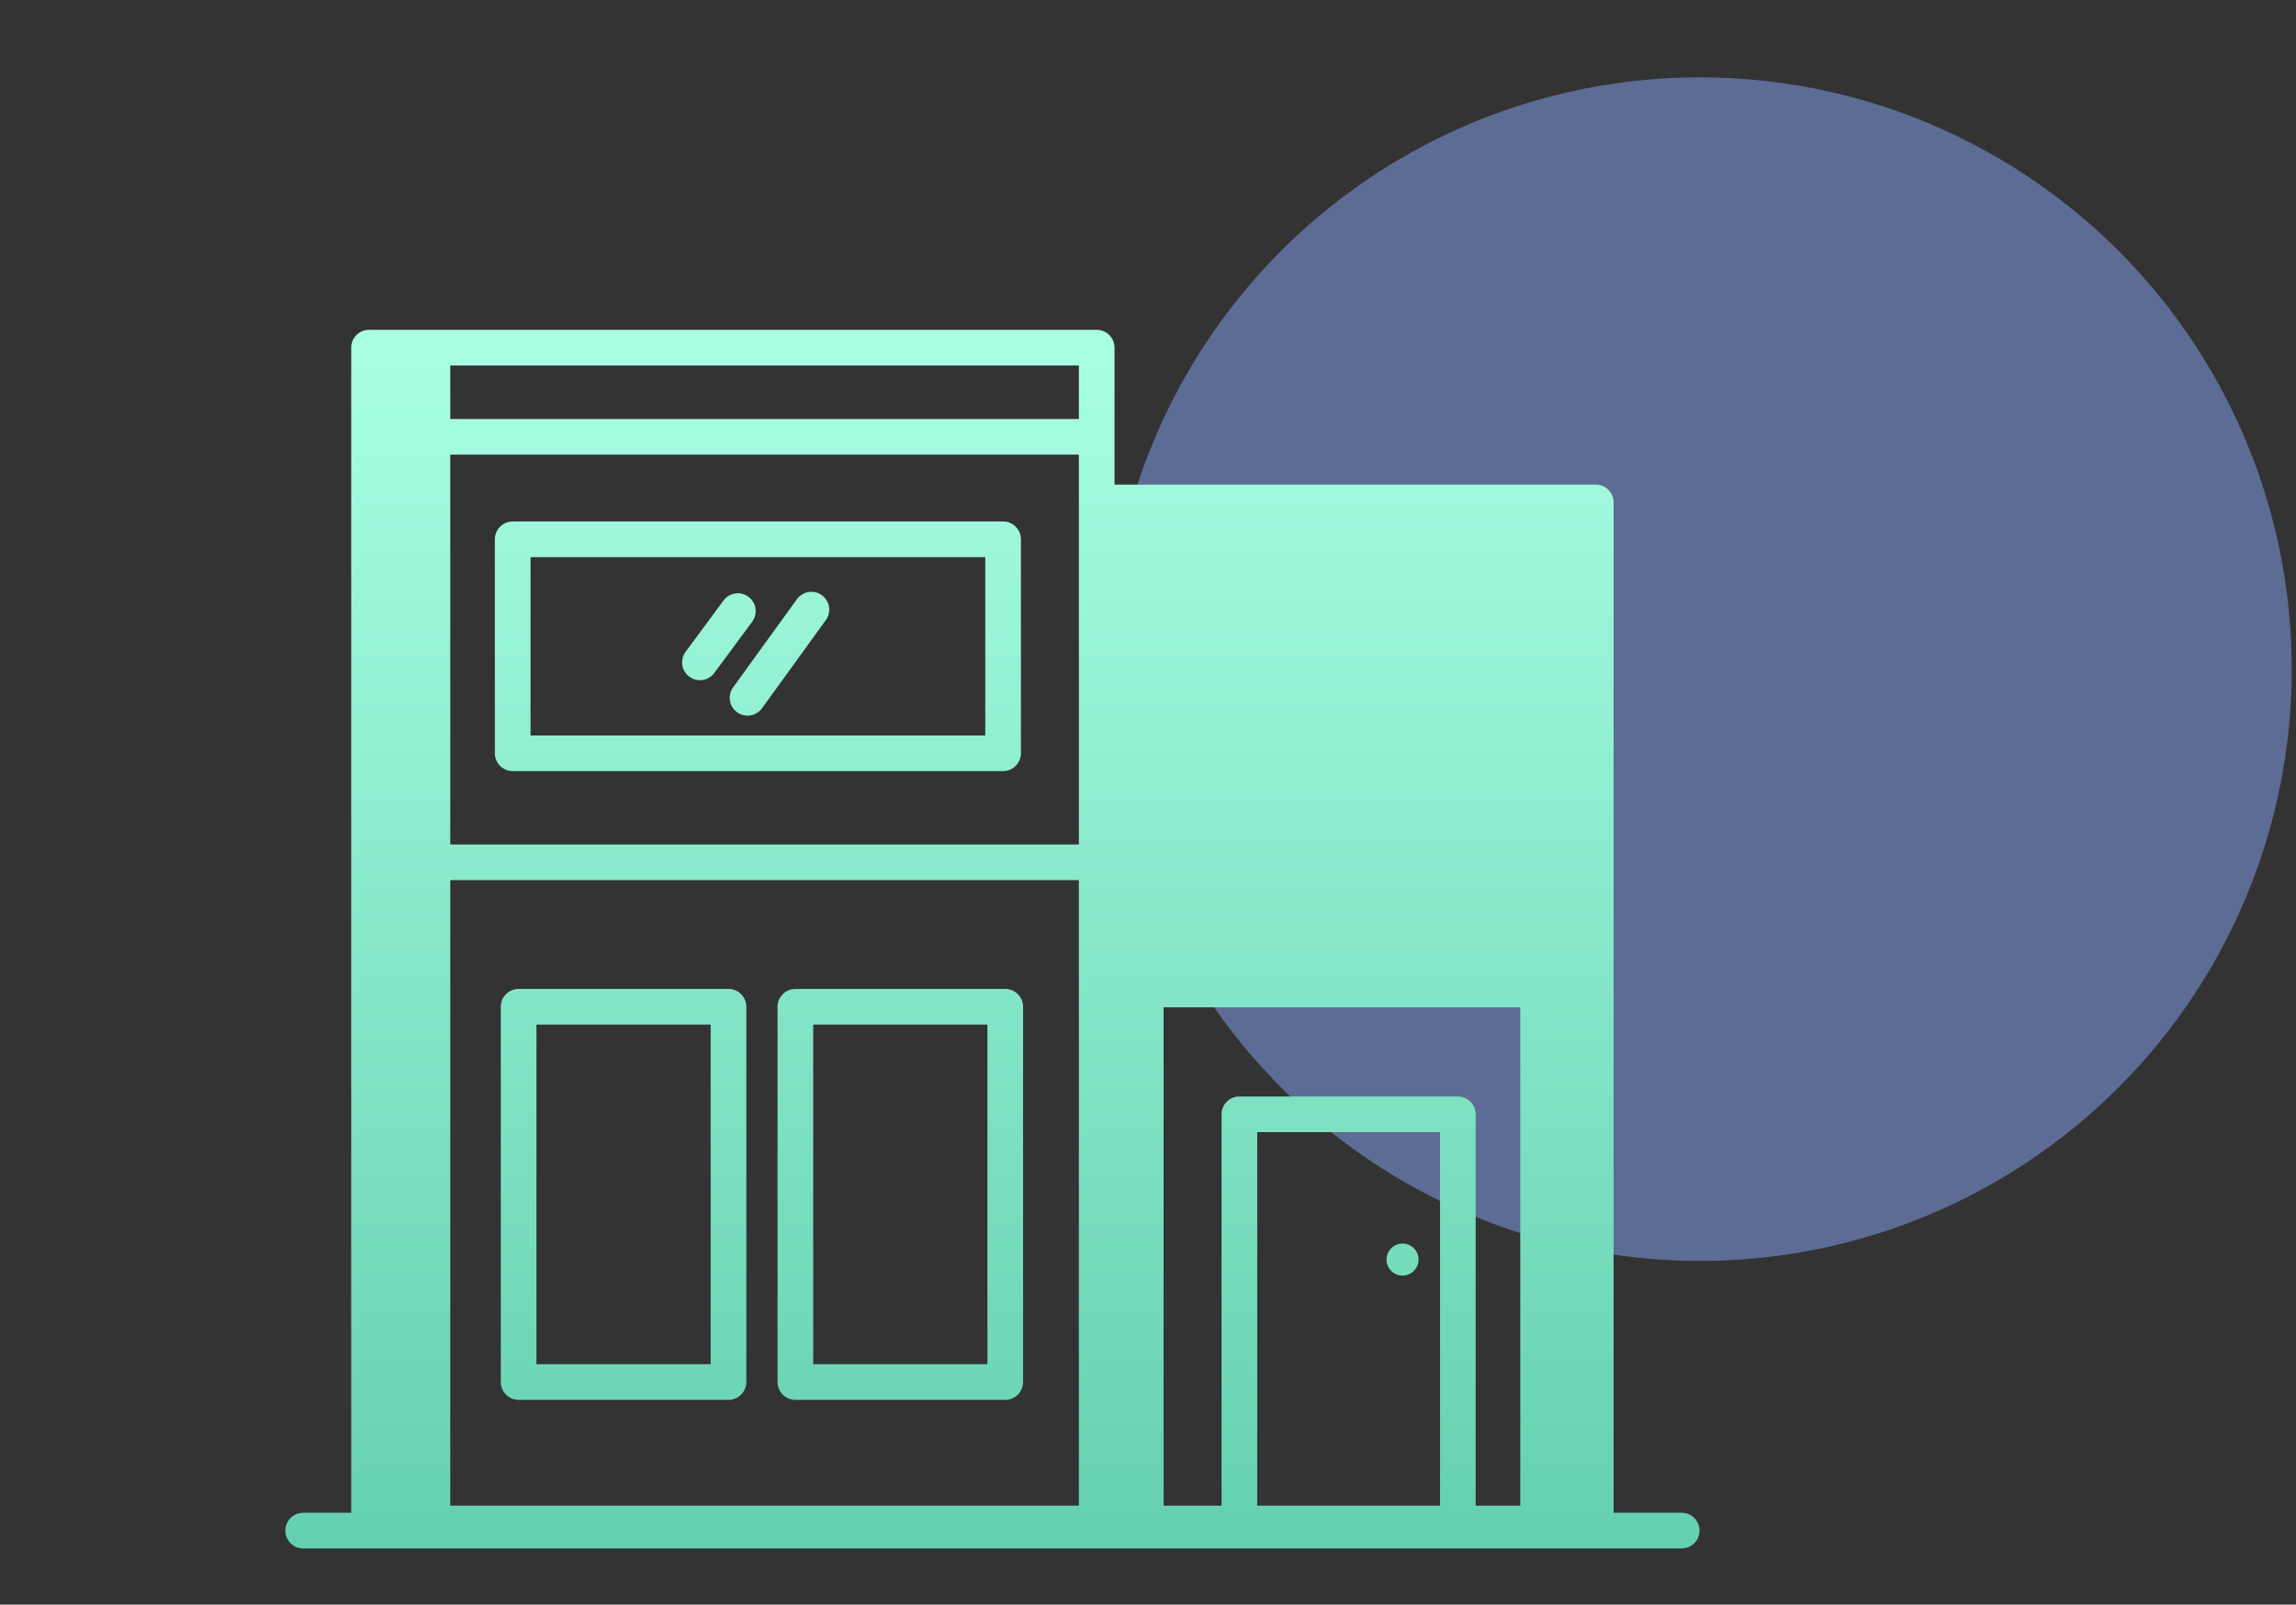
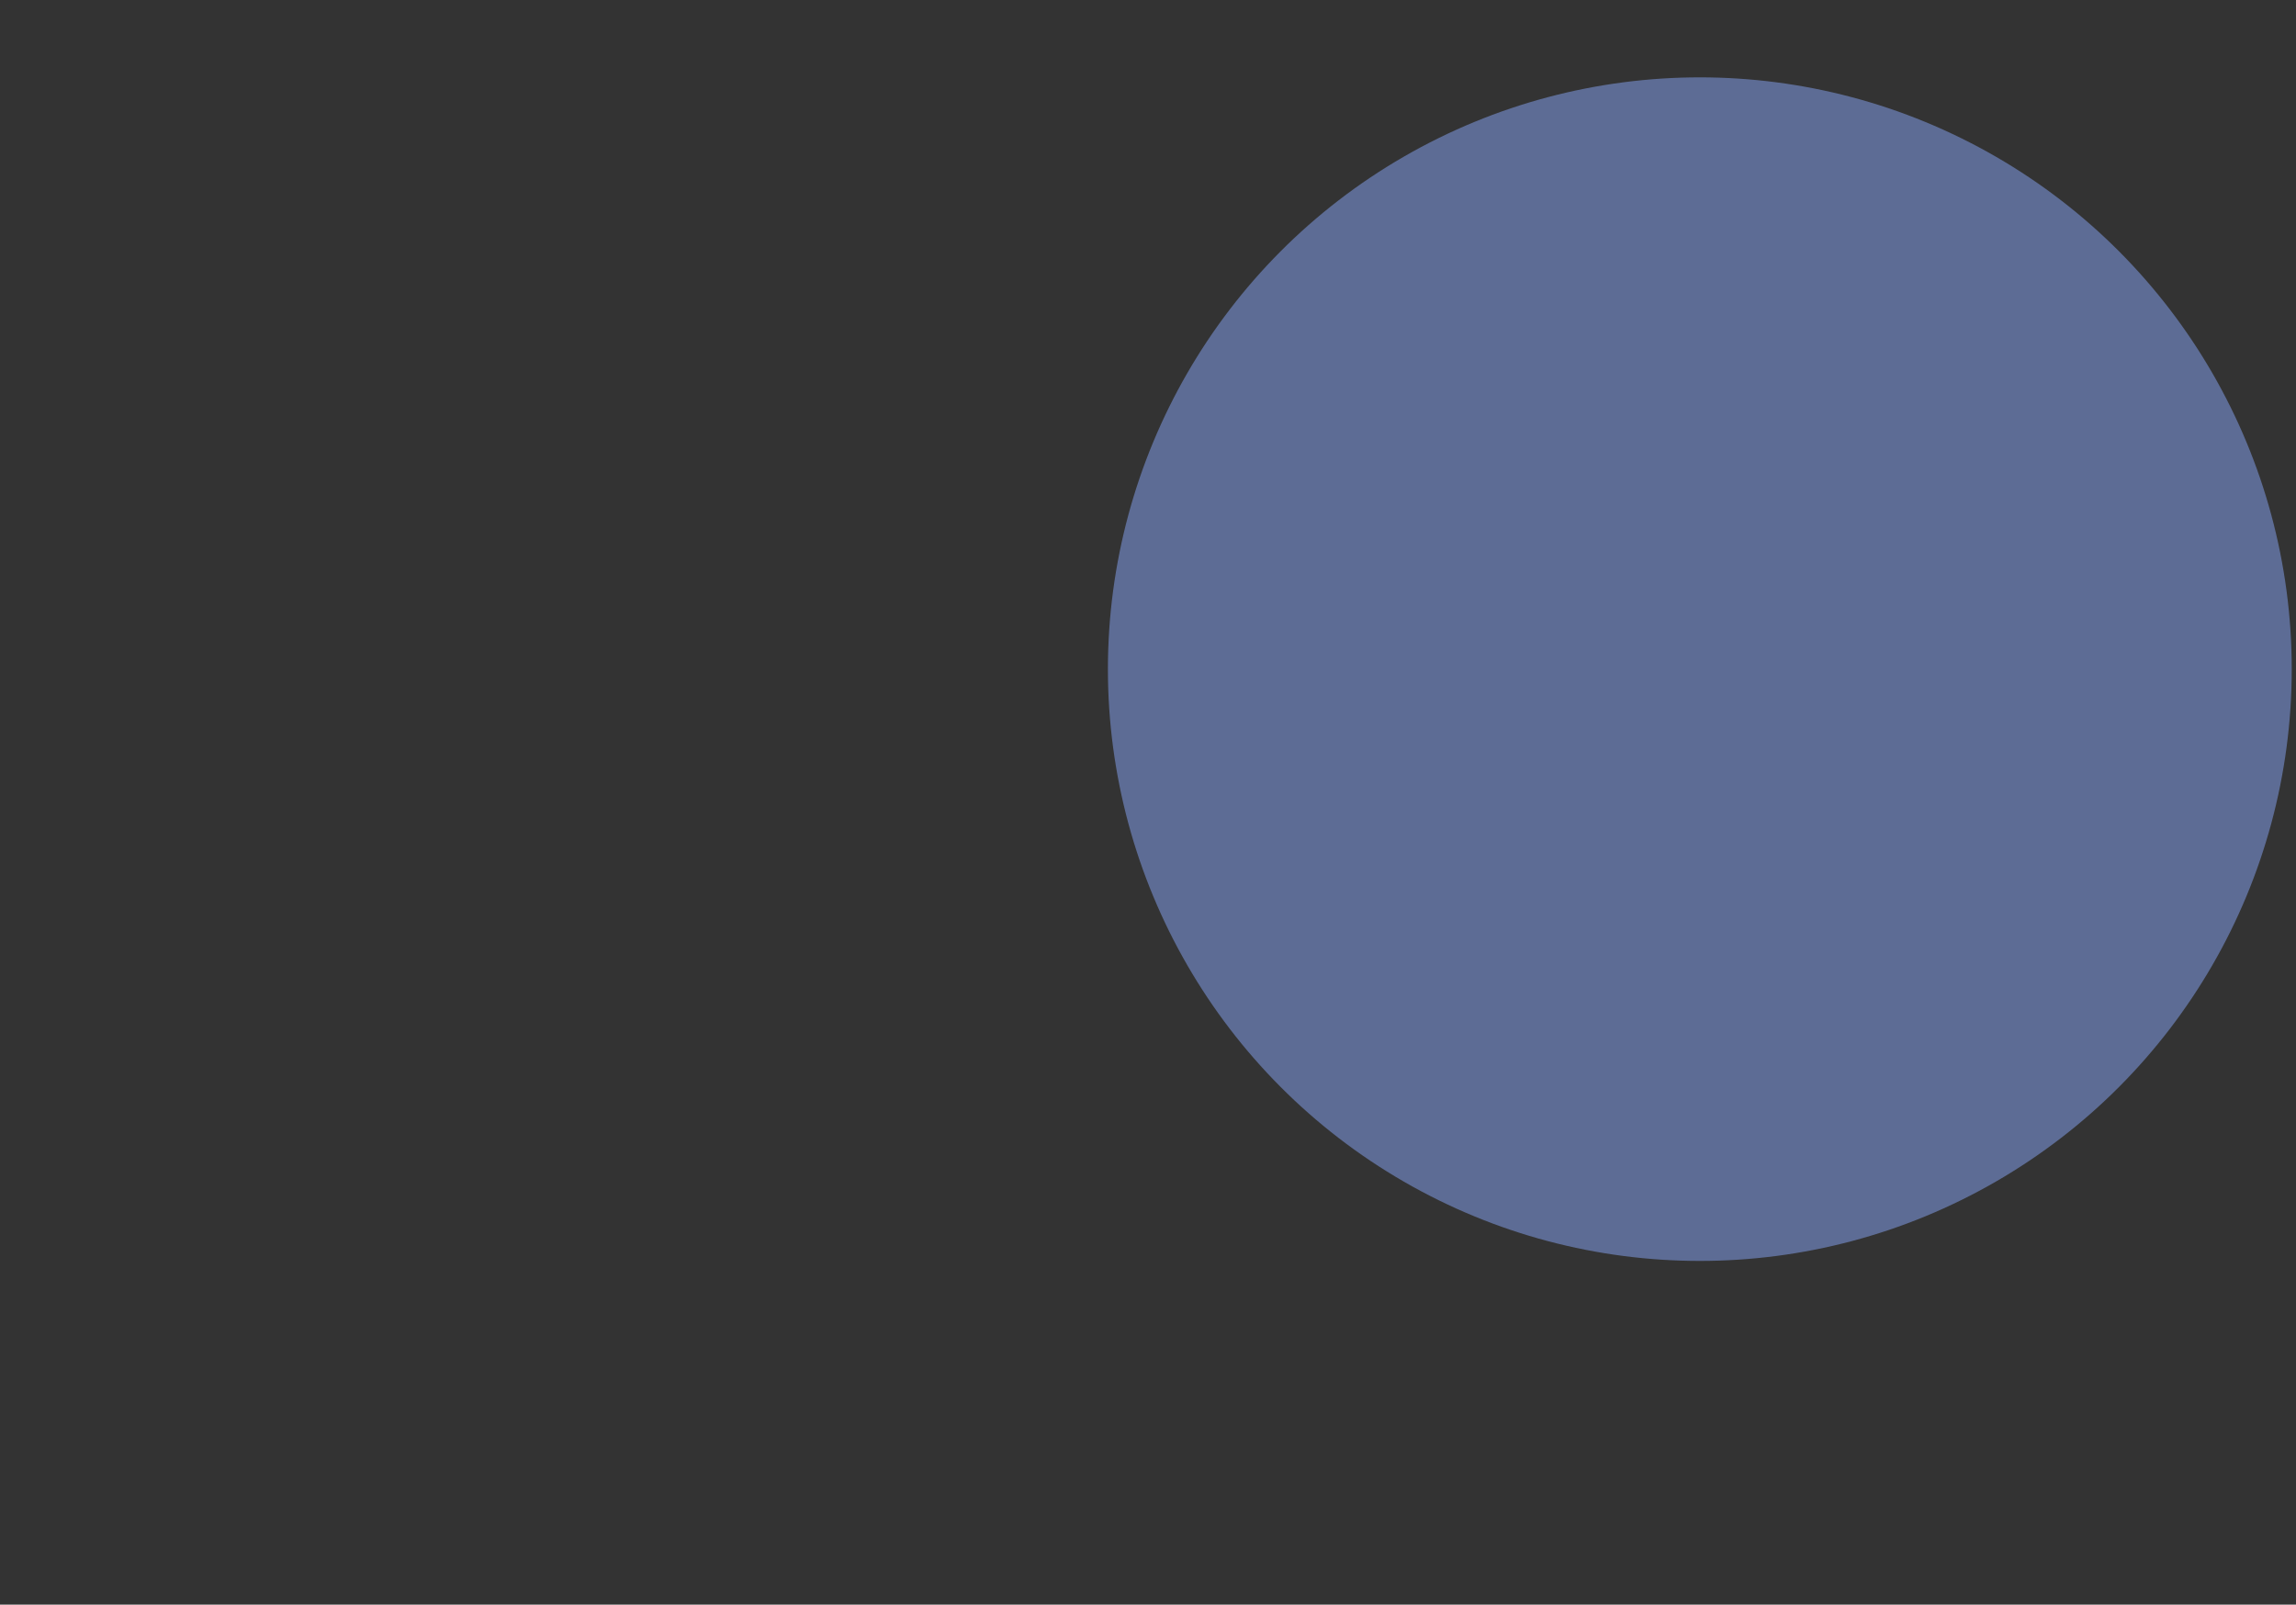
<svg xmlns="http://www.w3.org/2000/svg" width="515" height="360" viewBox="0 0 515 360" fill="none">
  <rect x="0" y="0" width="515" height="360" fill="#333333" stroke="none" />
  <ellipse opacity="0.5" cx="381.276" cy="150.125" rx="132.768" ry="132.77" fill="#88A7F8" />
-   <path fill-rule="evenodd" clip-rule="evenodd" d="M101 189.465V102H241.994V189.465L101 189.465ZM84 74H82.776C80.567 74 78.776 75.791 78.776 78V339.399H68C65.791 339.399 64 341.19 64 343.399C64 345.609 65.791 347.399 68 347.399H377.211C379.42 347.399 381.211 345.609 381.211 343.399C381.211 341.19 379.42 339.399 377.211 339.399H361.939V112.723C361.939 110.514 360.148 108.723 357.939 108.723H249.994V78C249.994 75.791 248.203 74 245.994 74H101H84ZM101 82H241.994V94H101V82ZM101 337.794V197.465L241.994 197.465V337.794H101ZM261 337.794V226H341V337.794H331V250C331 247.791 329.209 246 327 246H278C275.791 246 274 247.791 274 250V337.794H261ZM323 337.794V254H282V337.794H323ZM318.184 282.592C318.184 284.576 316.576 286.184 314.592 286.184C312.608 286.184 311 284.576 311 282.592C311 280.608 312.608 279 314.592 279C316.576 279 318.184 280.608 318.184 282.592ZM120.328 306.066V229.871H159.405V306.066H120.328ZM112.328 225.871C112.328 223.662 114.119 221.871 116.328 221.871H163.405C165.614 221.871 167.405 223.662 167.405 225.871V310.066C167.405 312.275 165.614 314.066 163.405 314.066H116.328C114.119 314.066 112.328 312.275 112.328 310.066V225.871ZM119 125V165H221V125H119ZM115 117C112.791 117 111 118.791 111 121V169C111 171.209 112.791 173 115 173H225C227.209 173 229 171.209 229 169V121C229 118.791 227.209 117 225 117H115ZM182.406 306.066V229.871H221.483V306.066H182.406ZM174.406 225.871C174.406 223.662 176.197 221.871 178.406 221.871H225.483C227.693 221.871 229.483 223.662 229.483 225.871V310.066C229.483 312.275 227.693 314.066 225.483 314.066H178.406C176.197 314.066 174.406 312.275 174.406 310.066V225.871ZM184.345 133.531C186.134 134.826 186.535 137.327 185.24 139.117L170.918 158.905C169.622 160.695 167.122 161.095 165.332 159.8C163.542 158.505 163.142 156.004 164.437 154.215L178.759 134.426C180.055 132.636 182.555 132.236 184.345 133.531ZM168.72 139.483C170.033 137.707 169.658 135.202 167.881 133.889C166.105 132.575 163.6 132.951 162.287 134.727L153.784 146.227C152.47 148.003 152.846 150.508 154.622 151.822C156.398 153.135 158.903 152.76 160.216 150.983L168.72 139.483Z" fill="url(#paint0_linear_9735_23133)" />
  <defs>
    <linearGradient id="paint0_linear_9735_23133" x1="222.605" y1="74" x2="222.605" y2="347.399" gradientUnits="userSpaceOnUse">
      <stop stop-color="#A9FFE4" />
      <stop offset="1" stop-color="#64D0AF" />
    </linearGradient>
  </defs>
</svg>